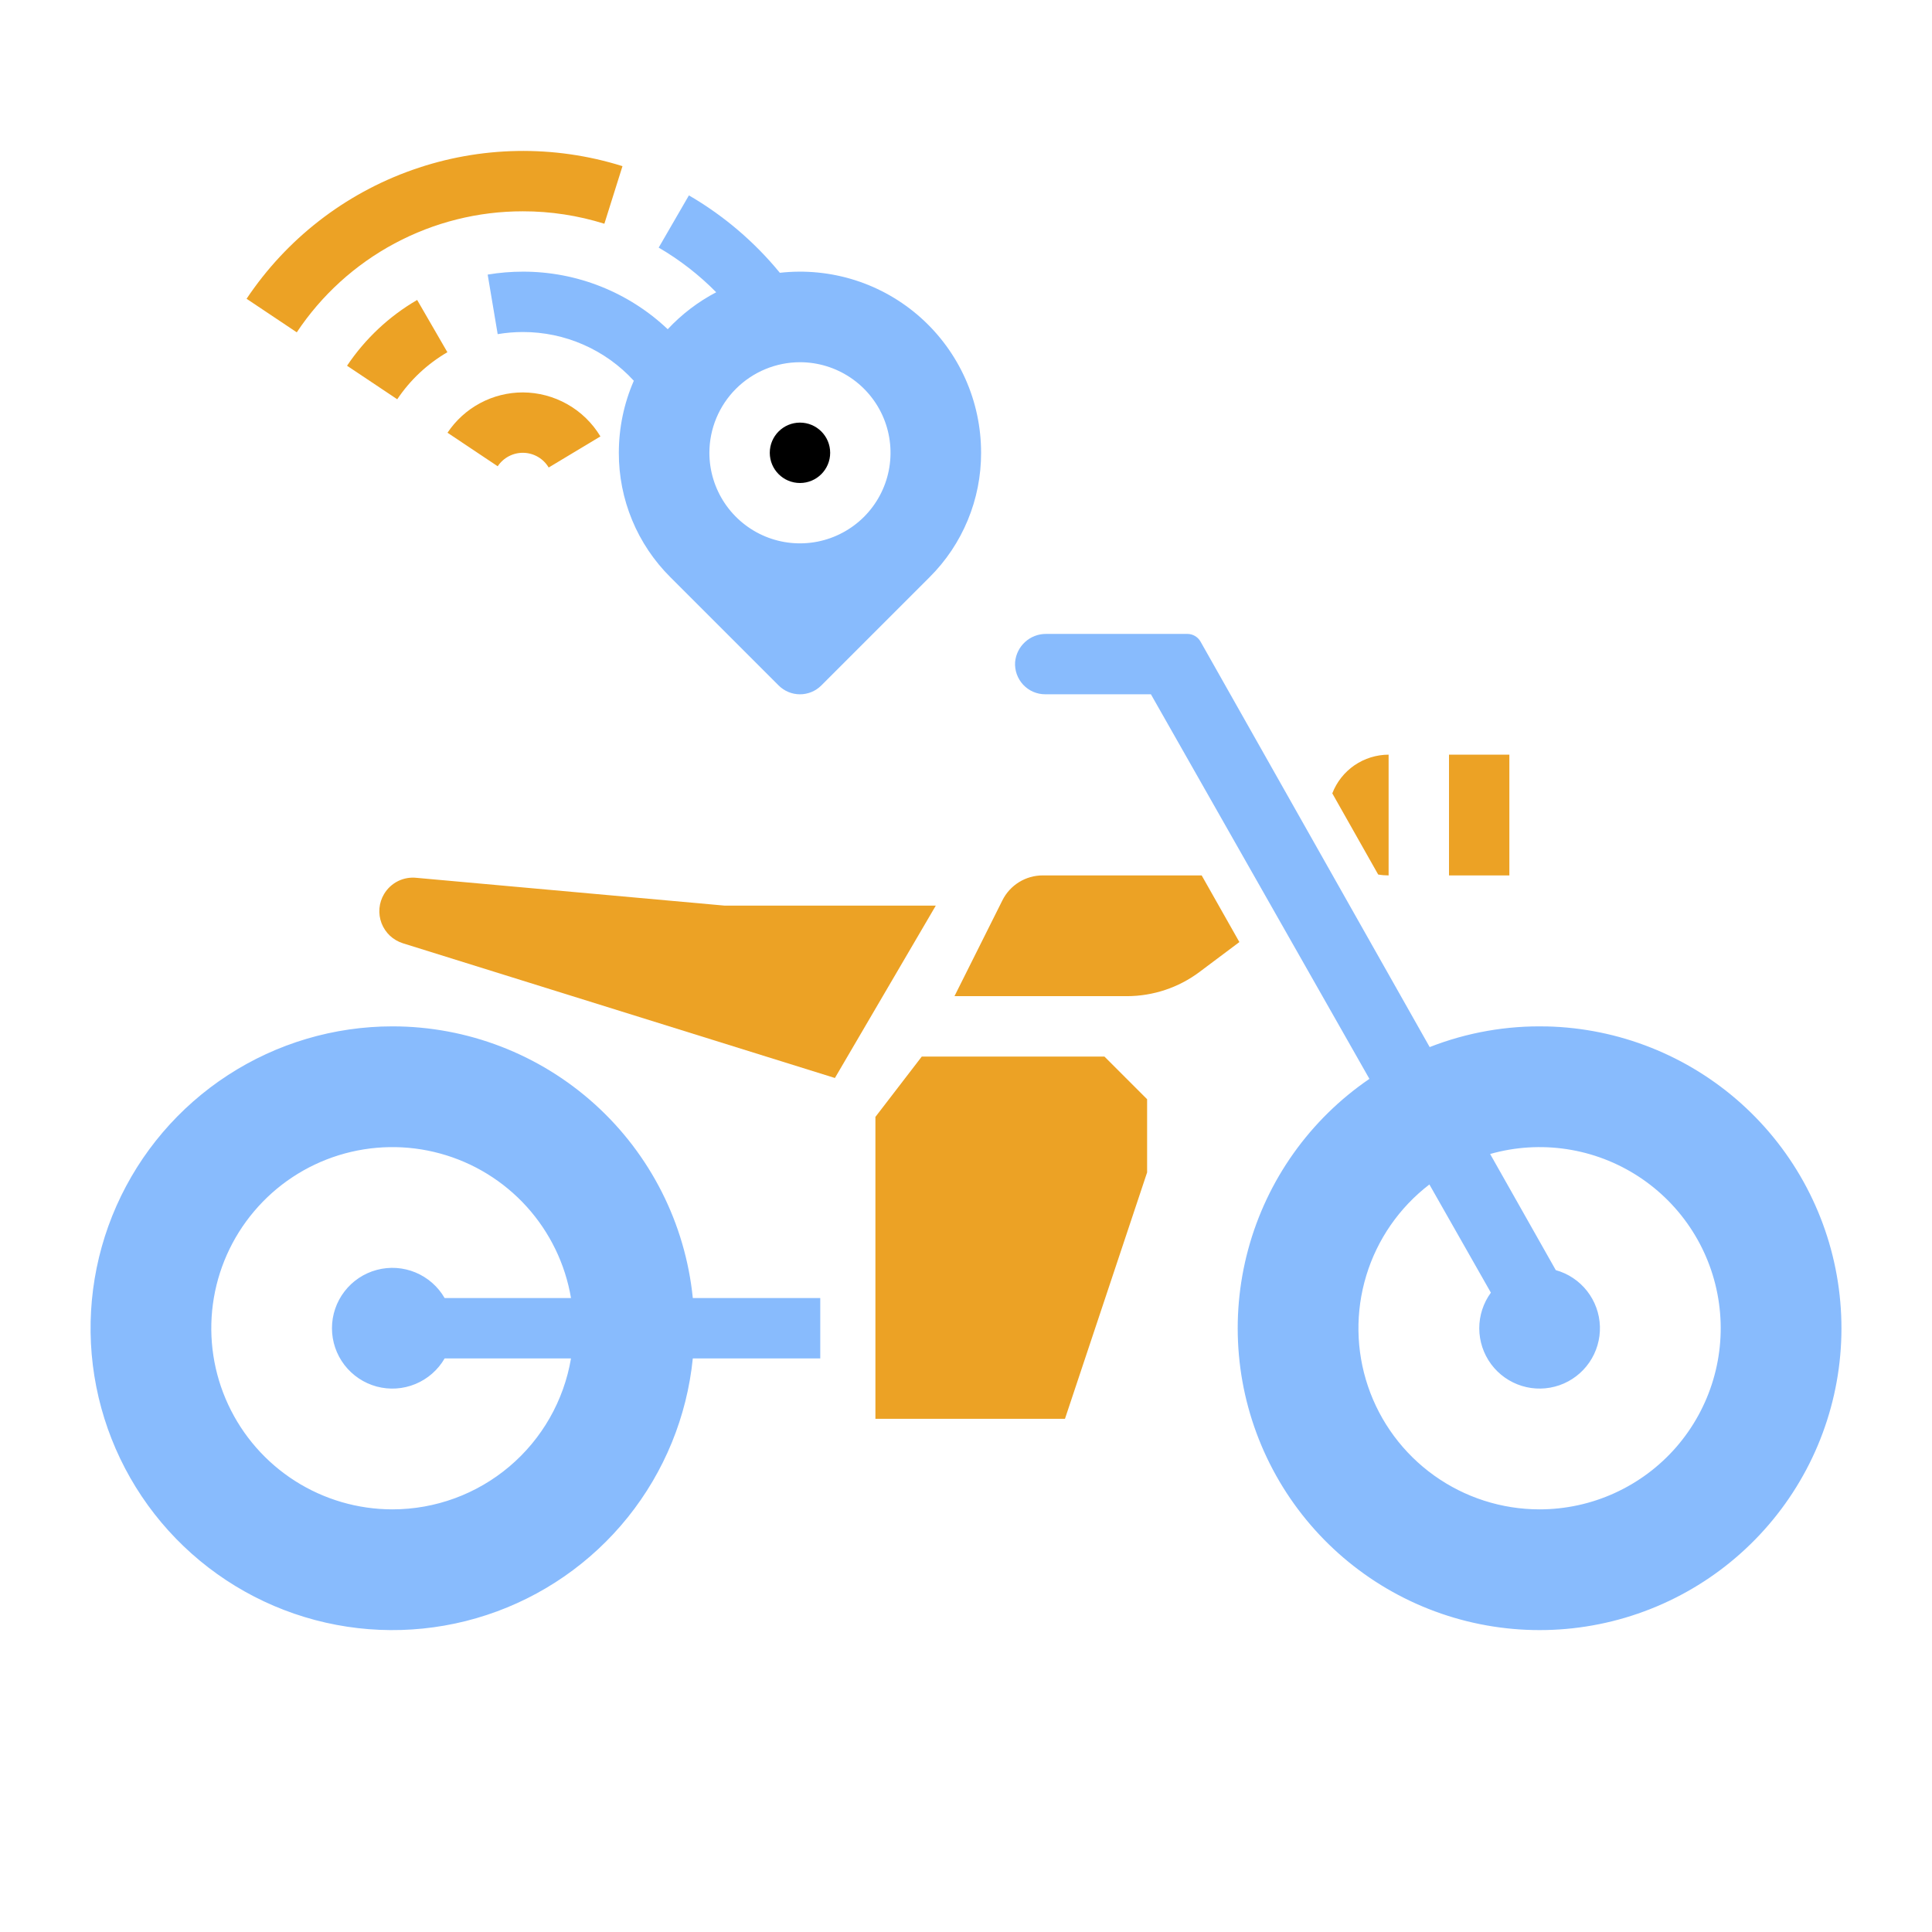
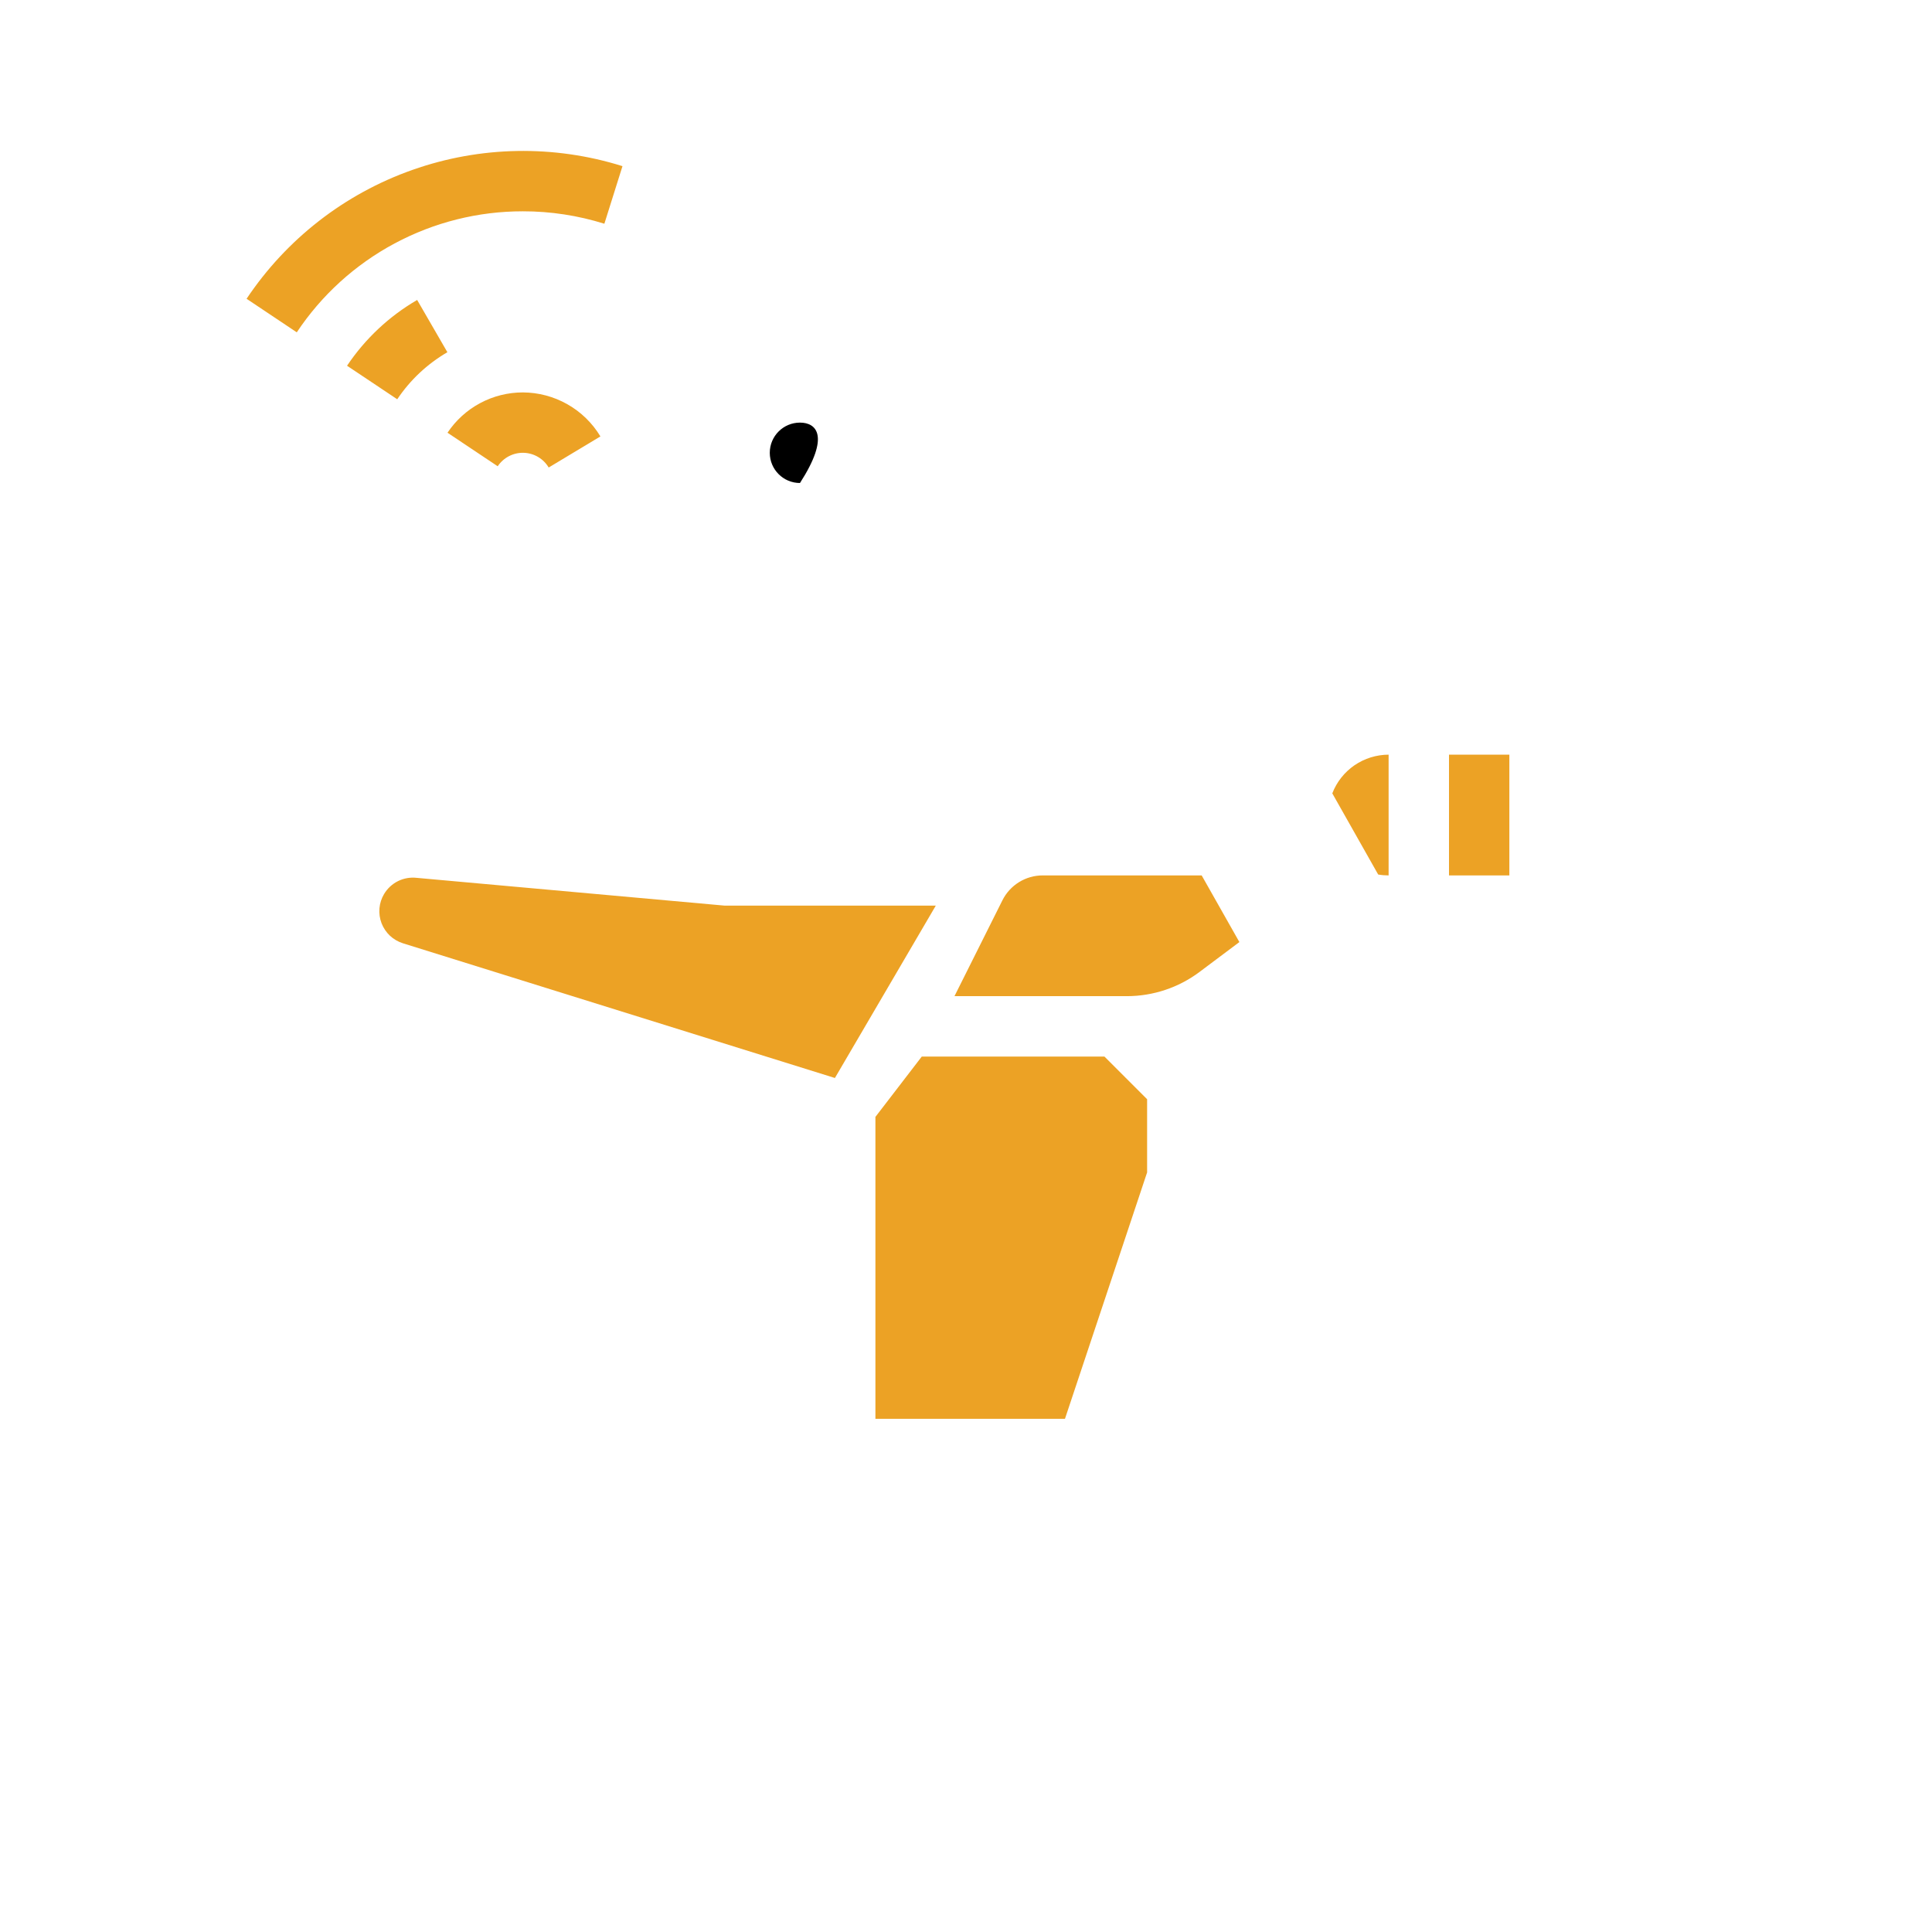
<svg xmlns="http://www.w3.org/2000/svg" width="62" height="62" viewBox="0 0 62 62" fill="none">
  <path d="M46.5 24.218H48.437V28.093H46.5V24.218ZM44.562 28.093V24.218C44.171 24.219 43.789 24.338 43.466 24.559C43.144 24.781 42.895 25.095 42.755 25.46L44.227 28.064C44.337 28.084 44.45 28.093 44.562 28.093ZM38.563 28.093H33.465C33.195 28.092 32.931 28.167 32.701 28.309C32.471 28.451 32.286 28.655 32.166 28.897L30.63 31.968H36.166C37.005 31.966 37.82 31.695 38.491 31.193L39.773 30.232L38.563 28.093ZM29.581 33.906L28.093 35.843V45.531H34.176L36.812 37.624V35.276L35.442 33.906H29.581ZM23.25 29.062L13.371 28.171C13.166 28.148 12.958 28.184 12.772 28.276C12.587 28.368 12.432 28.512 12.326 28.689C12.242 28.829 12.191 28.986 12.177 29.149C12.163 29.311 12.186 29.474 12.244 29.627C12.303 29.779 12.395 29.916 12.513 30.028C12.632 30.139 12.775 30.222 12.93 30.271L26.793 34.594L30.031 29.062H23.25ZM16.779 6.781C17.666 6.78 18.548 6.915 19.395 7.18L19.976 5.332C17.775 4.642 15.41 4.684 13.236 5.452C11.061 6.219 9.194 7.67 7.913 9.588L9.524 10.665C10.319 9.469 11.398 8.489 12.664 7.812C13.93 7.134 15.343 6.78 16.779 6.781ZM11.137 11.737L12.748 12.813C13.162 12.194 13.713 11.678 14.357 11.303L13.387 9.626C12.486 10.15 11.717 10.872 11.137 11.737ZM16.779 12.593C16.3 12.593 15.829 12.711 15.408 12.937C14.986 13.162 14.627 13.489 14.361 13.887L15.972 14.963C16.062 14.827 16.186 14.716 16.331 14.64C16.476 14.565 16.637 14.527 16.801 14.531C16.964 14.535 17.124 14.58 17.265 14.663C17.406 14.745 17.524 14.862 17.608 15.003L19.268 14.005C19.009 13.575 18.644 13.22 18.208 12.973C17.772 12.726 17.28 12.595 16.779 12.593Z" fill="#ECA225" />
-   <path d="M25.672 15.5C26.207 15.5 26.641 15.066 26.641 14.531C26.641 13.996 26.207 13.562 25.672 13.562C25.137 13.562 24.703 13.996 24.703 14.531C24.703 15.066 25.137 15.5 25.672 15.5Z" fill="black" />
-   <path d="M21.428 10.565C20.173 9.376 18.508 8.714 16.779 8.718C16.401 8.718 16.023 8.749 15.65 8.812L15.971 10.723C16.238 10.678 16.508 10.655 16.779 10.655C17.449 10.654 18.111 10.792 18.724 11.062C19.338 11.331 19.888 11.725 20.34 12.219C20.022 12.948 19.859 13.735 19.859 14.53C19.857 15.272 20.002 16.007 20.286 16.692C20.57 17.378 20.987 18 21.513 18.523L24.987 21.997C25.077 22.087 25.183 22.158 25.301 22.207C25.419 22.256 25.544 22.281 25.672 22.281C25.799 22.281 25.925 22.256 26.043 22.207C26.16 22.158 26.267 22.087 26.357 21.997L29.831 18.523C30.357 18 30.773 17.378 31.057 16.692C31.341 16.007 31.486 15.272 31.484 14.53C31.485 13.713 31.313 12.903 30.98 12.157C30.646 11.41 30.159 10.742 29.549 10.196C28.939 9.651 28.221 9.24 27.442 8.992C26.662 8.744 25.839 8.663 25.026 8.754C24.21 7.758 23.221 6.917 22.108 6.27L21.138 7.946C21.814 8.34 22.435 8.822 22.984 9.379C22.402 9.684 21.876 10.085 21.428 10.565ZM25.672 11.624C26.247 11.624 26.808 11.795 27.286 12.114C27.764 12.433 28.137 12.887 28.357 13.418C28.577 13.949 28.634 14.534 28.522 15.098C28.41 15.661 28.133 16.179 27.727 16.586C27.32 16.992 26.802 17.269 26.239 17.381C25.675 17.493 25.091 17.436 24.56 17.216C24.029 16.996 23.575 16.623 23.255 16.145C22.936 15.667 22.765 15.105 22.765 14.53C22.766 13.76 23.073 13.021 23.618 12.476C24.163 11.932 24.901 11.625 25.672 11.624ZM12.594 32.937C10.719 32.937 8.885 33.481 7.313 34.503C5.741 35.525 4.5 36.981 3.739 38.694C2.979 40.408 2.732 42.305 3.028 44.156C3.325 46.007 4.152 47.733 5.409 49.123C6.667 50.513 8.301 51.509 10.113 51.989C11.925 52.469 13.838 52.413 15.619 51.827C17.4 51.242 18.973 50.152 20.147 48.691C21.321 47.229 22.045 45.458 22.233 43.593H26.323V41.656H22.233C21.992 39.266 20.873 37.051 19.092 35.44C17.311 33.829 14.995 32.937 12.594 32.937ZM12.594 48.437C11.485 48.437 10.4 48.12 9.466 47.524C8.532 46.928 7.788 46.077 7.321 45.072C6.854 44.067 6.685 42.949 6.832 41.851C6.98 40.752 7.438 39.719 8.154 38.873C8.869 38.026 9.811 37.402 10.87 37.073C11.928 36.745 13.058 36.725 14.127 37.018C15.196 37.31 16.159 37.902 16.903 38.724C17.646 39.546 18.14 40.563 18.324 41.656H14.269C14.056 41.286 13.726 40.998 13.332 40.834C12.938 40.671 12.502 40.642 12.09 40.753C11.678 40.863 11.314 41.106 11.054 41.445C10.794 41.783 10.653 42.198 10.653 42.624C10.653 43.051 10.794 43.465 11.054 43.804C11.314 44.142 11.678 44.385 12.09 44.496C12.502 44.606 12.938 44.578 13.332 44.414C13.726 44.251 14.056 43.962 14.269 43.593H18.324C18.095 44.947 17.394 46.177 16.345 47.063C15.296 47.95 13.967 48.437 12.594 48.437ZM49.638 32.94C48.354 32.908 47.077 33.133 45.88 33.602L38.526 20.589C38.483 20.514 38.422 20.452 38.348 20.409C38.274 20.366 38.19 20.343 38.104 20.343H33.576C33.326 20.34 33.084 20.431 32.899 20.599C32.713 20.767 32.598 20.998 32.576 21.247C32.567 21.38 32.586 21.512 32.63 21.637C32.675 21.762 32.745 21.877 32.835 21.974C32.926 22.07 33.035 22.148 33.157 22.201C33.279 22.253 33.41 22.281 33.543 22.28H36.934L43.946 34.622C42.039 35.924 40.659 37.864 40.056 40.093C39.453 42.321 39.665 44.692 40.655 46.778C41.645 48.864 43.348 50.528 45.456 51.469C47.565 52.411 49.94 52.569 52.154 51.914C54.368 51.259 56.276 49.835 57.533 47.898C58.79 45.962 59.314 43.64 59.01 41.351C58.707 39.062 57.596 36.957 55.878 35.414C54.159 33.872 51.947 32.994 49.638 32.939V32.94ZM49.406 48.437C48.191 48.437 47.007 48.056 46.02 47.349C45.032 46.641 44.291 45.642 43.901 44.491C43.511 43.341 43.492 42.097 43.845 40.935C44.198 39.772 44.907 38.75 45.871 38.011L47.844 41.483C47.601 41.816 47.47 42.218 47.471 42.631C47.473 43.044 47.606 43.445 47.851 43.777C48.097 44.108 48.441 44.353 48.836 44.475C49.23 44.597 49.653 44.589 50.043 44.454C50.432 44.319 50.769 44.062 51.003 43.722C51.236 43.383 51.356 42.977 51.343 42.564C51.33 42.152 51.185 41.755 50.931 41.43C50.676 41.105 50.324 40.87 49.927 40.76L47.82 37.033C48.619 36.806 49.458 36.753 50.28 36.878C51.101 37.002 51.887 37.302 52.583 37.756C53.279 38.21 53.869 38.808 54.315 39.51C54.76 40.211 55.05 41 55.164 41.824C55.279 42.647 55.215 43.485 54.978 44.281C54.741 45.078 54.336 45.814 53.791 46.441C53.245 47.068 52.571 47.57 51.815 47.914C51.059 48.259 50.237 48.437 49.406 48.437Z" fill="#88BBFD" />
+   <path d="M25.672 15.5C26.641 13.996 26.207 13.562 25.672 13.562C25.137 13.562 24.703 13.996 24.703 14.531C24.703 15.066 25.137 15.5 25.672 15.5Z" fill="black" />
</svg>